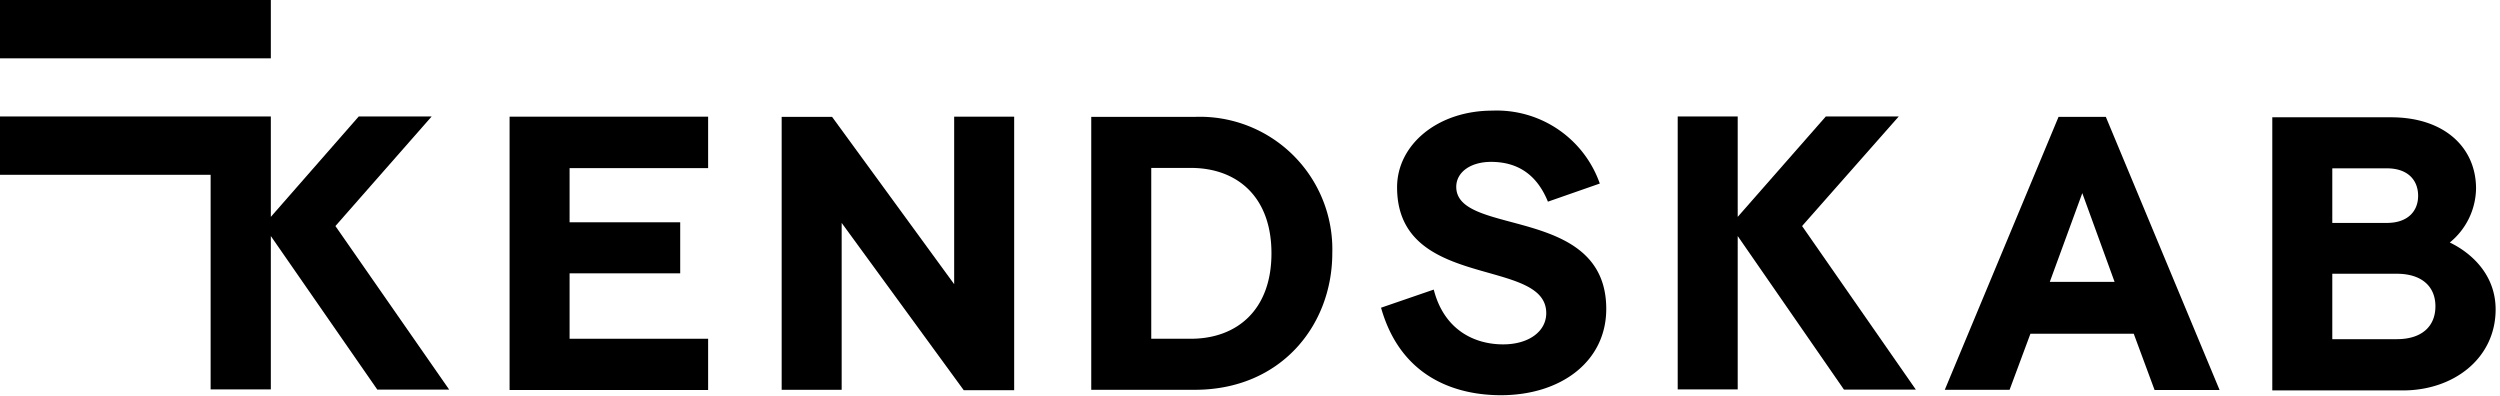
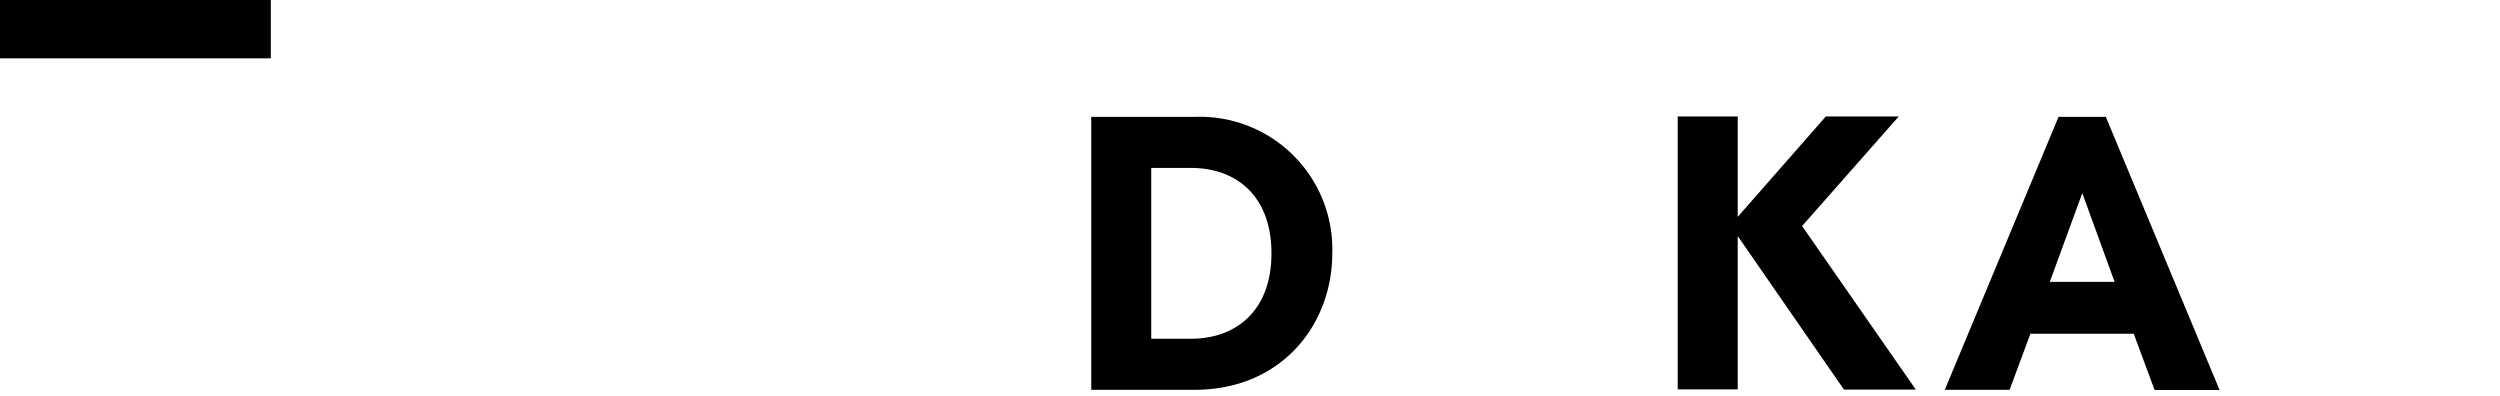
<svg xmlns="http://www.w3.org/2000/svg" xmlns:xlink="http://www.w3.org/1999/xlink" width="120" height="19" viewBox="0 0 120 19">
  <defs>
    <path id="n47fa" d="M118 21.8h13V19h-13z" />
    <path id="n47fb" d="M209.14 24.59h-3.5l-4.23 4.82v-4.82h-2.88v13.1h2.88v-7.36l5.1 7.37h3.45l-5.46-7.85z" />
-     <path id="n47fc" d="M138.72 24.59h-3.5L131 29.41v-4.82H118v2.8h10.11v10.3H131v-7.36l5.11 7.37h3.45l-5.46-7.85z" />
-     <path id="n47fd" d="M142.46 37.72h9.53v-2.46h-6.65v-3.14h5.31v-2.45h-5.31v-2.6h6.65V24.6h-9.53z" />
-     <path id="n47fe" d="M163.8 32.64l-5.86-8.03h-2.42v13.1h2.88V29.7l5.86 8.03h2.42V24.6h-2.88z" />
    <path id="n47ff" d="M175.35 24.61h-4.97v13.1h4.97c4.14 0 6.6-3.1 6.6-6.56a6.36 6.36 0 0 0-6.6-6.54m-.19 10.65h-1.9v-8.2h1.9c2.2 0 3.87 1.36 3.87 4.1 0 2.73-1.67 4.1-3.87 4.1" />
-     <path id="n47fg" d="M187.9 27.97c0-.7.68-1.2 1.67-1.2 1.17 0 2.16.51 2.73 1.91l2.49-.87a5.24 5.24 0 0 0-5.15-3.5c-2.64 0-4.58 1.64-4.58 3.68 0 4.98 7.16 3.33 7.16 6.04 0 .88-.84 1.5-2.07 1.5-1.4 0-2.84-.71-3.33-2.63l-2.53.87c.99 3.5 3.8 4.2 5.75 4.2 2.9 0 5.06-1.63 5.06-4.14 0-5-7.2-3.46-7.2-5.86" />
    <path id="n47fh" d="M216.81 24.61l-5.46 13.1h3.11l1-2.69h4.96l1 2.7h3.12l-5.46-13.11zm-.42 7.92l1.56-4.26 1.55 4.26z" />
-     <path id="n47fi" d="M235.59 30.64c1.08.52 2.2 1.58 2.2 3.21 0 2.34-2 3.89-4.45 3.89h-6.27V24.63h5.7c2.56 0 4.08 1.45 4.08 3.42a3.4 3.4 0 0 1-1.26 2.59zm-5.64-.94h2.62c1.02 0 1.5-.58 1.5-1.3 0-.74-.48-1.32-1.5-1.32h-2.62zm3.1 5.58c1.18 0 1.85-.6 1.85-1.58 0-.96-.67-1.56-1.85-1.56h-3.1v3.14z" />
  </defs>
  <g>
    <g transform="translate(-118 -19)">
      <use xlink:href="#n47fa" />
    </g>
    <g transform="translate(-118 -19)">
      <use xlink:href="#n47fb" />
    </g>
    <g transform="translate(-118 -19)">
      <use xlink:href="#n47fc" />
    </g>
    <g transform="translate(-118 -19)">
      <use xlink:href="#n47fd" />
    </g>
    <g transform="translate(-118 -19)">
      <use xlink:href="#n47fe" />
    </g>
    <g transform="translate(-118 -19)">
      <use xlink:href="#n47ff" />
    </g>
    <g transform="translate(-118 -19)">
      <use xlink:href="#n47fg" />
    </g>
    <g transform="translate(-118 -19)">
      <use xlink:href="#n47fh" />
    </g>
    <g transform="translate(-118 -19)">
      <use xlink:href="#n47fi" />
    </g>
  </g>
</svg>